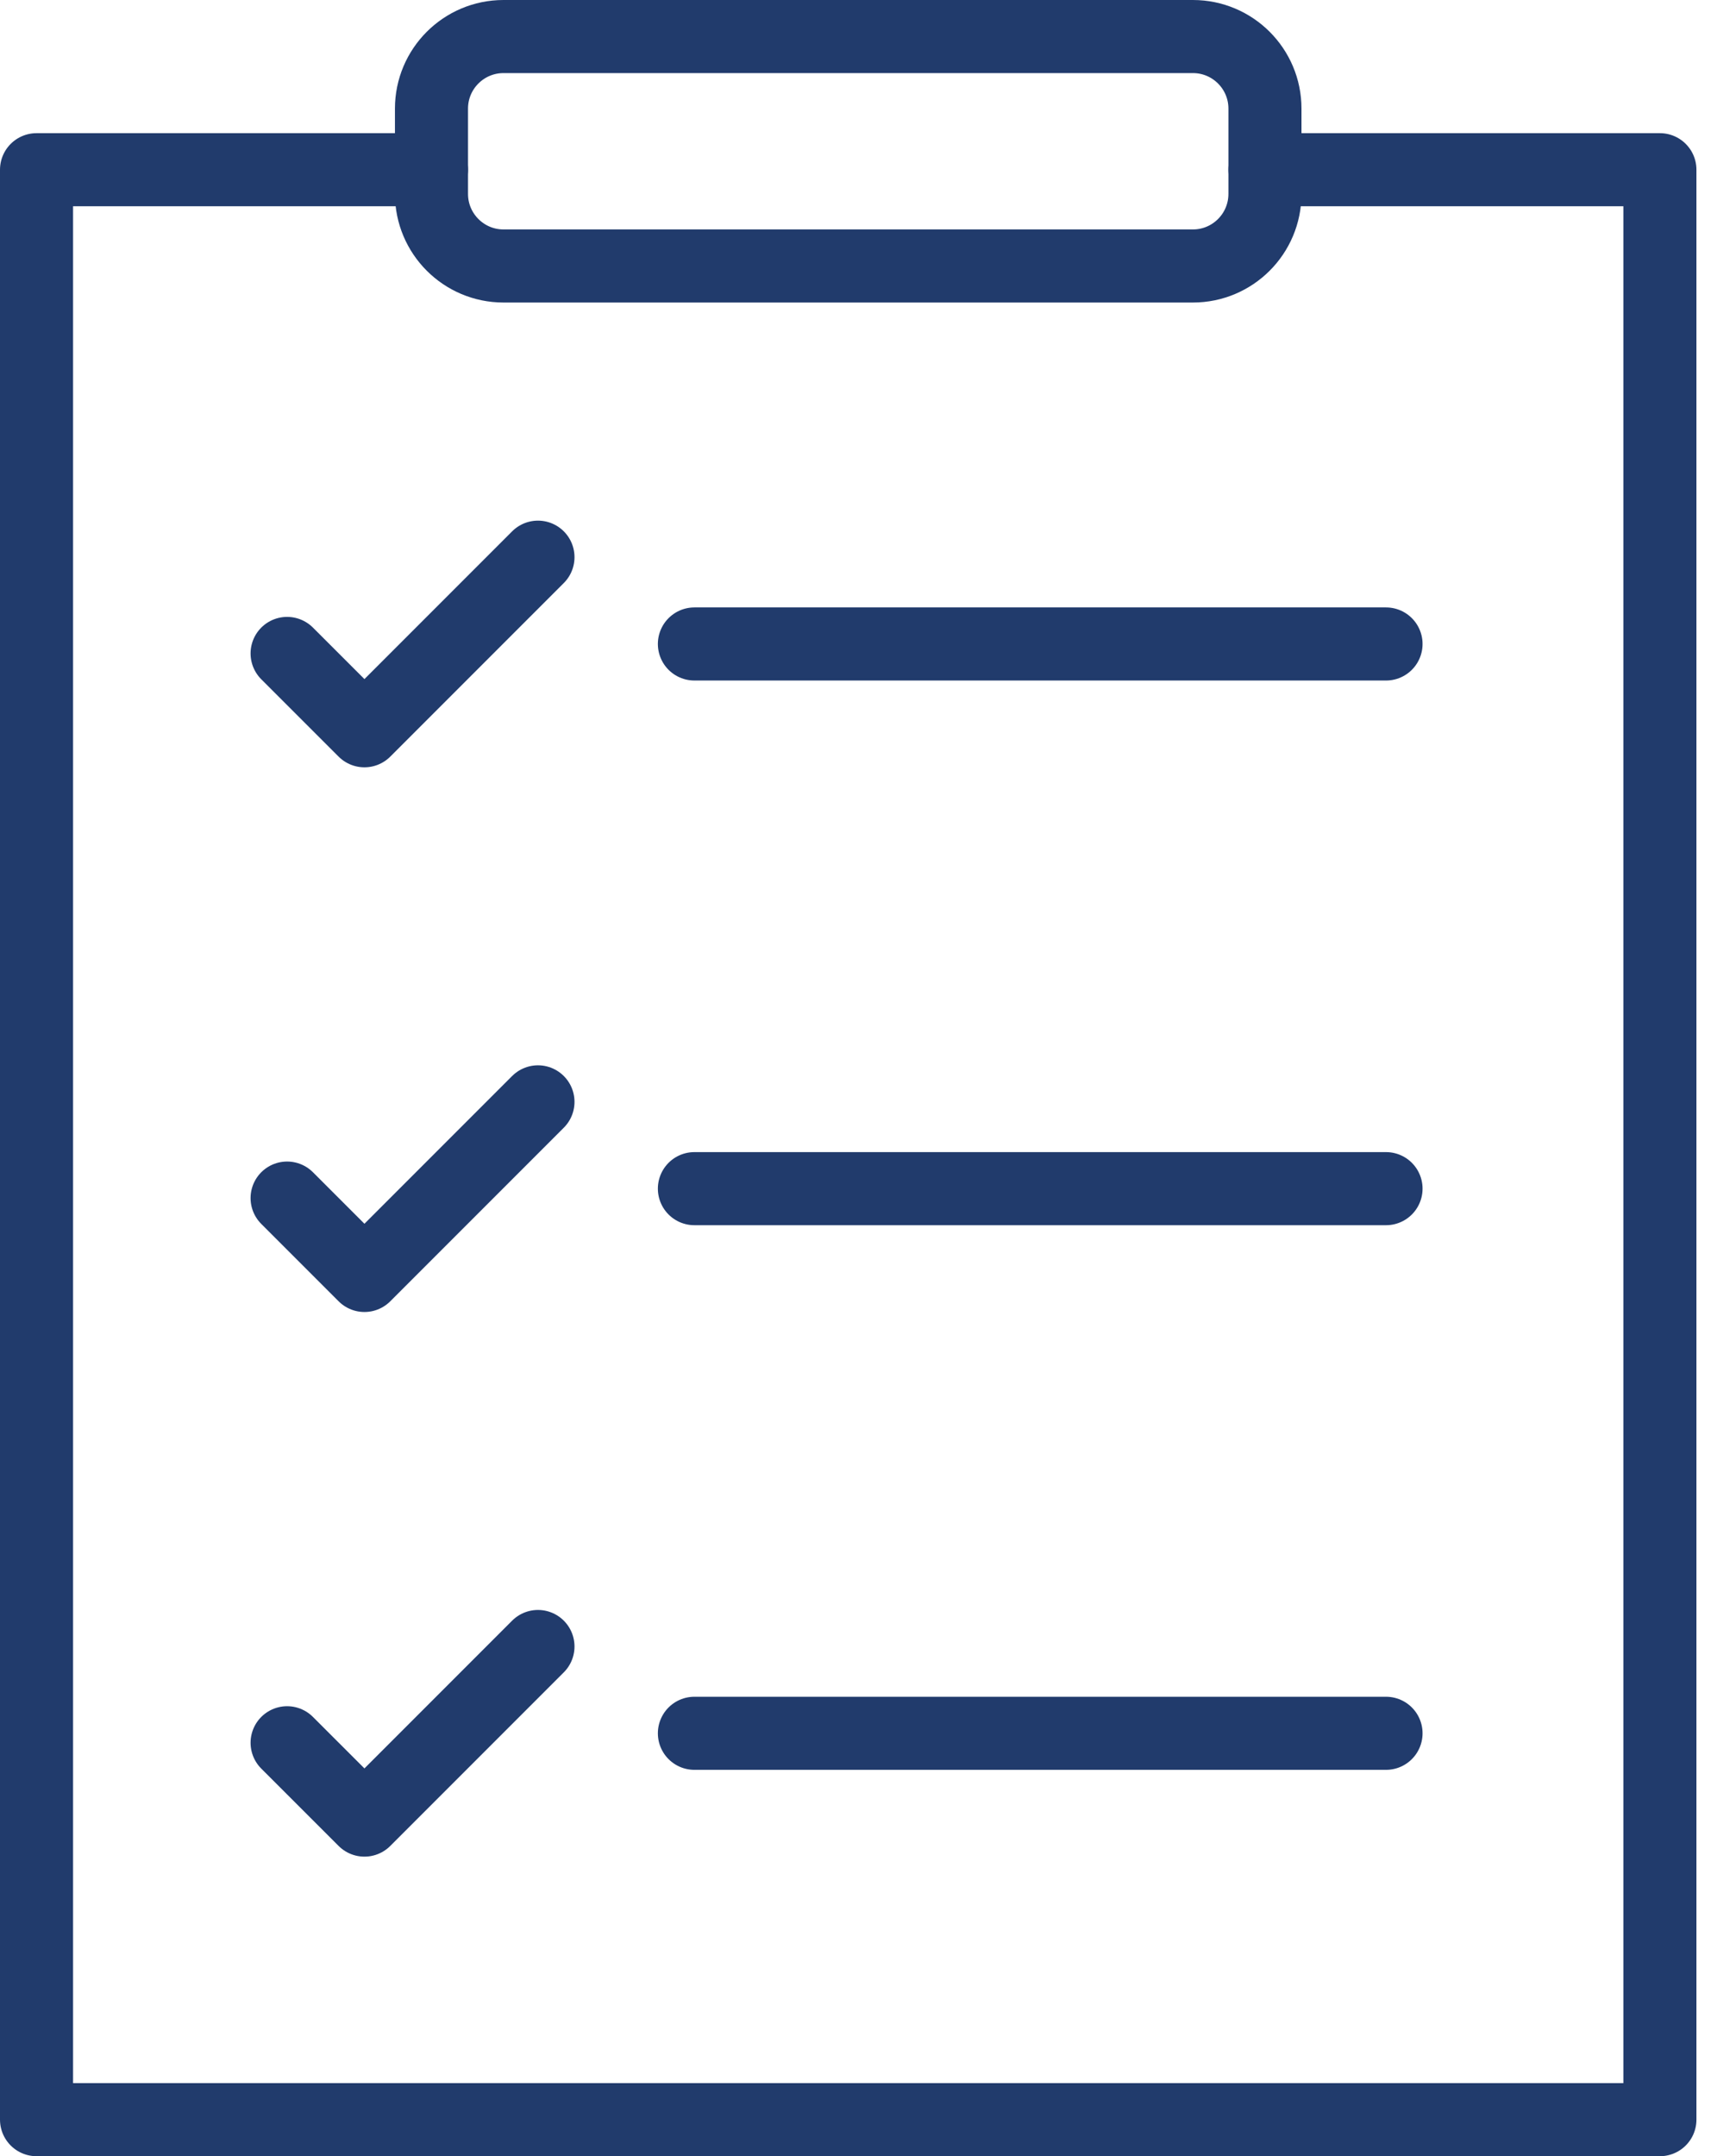
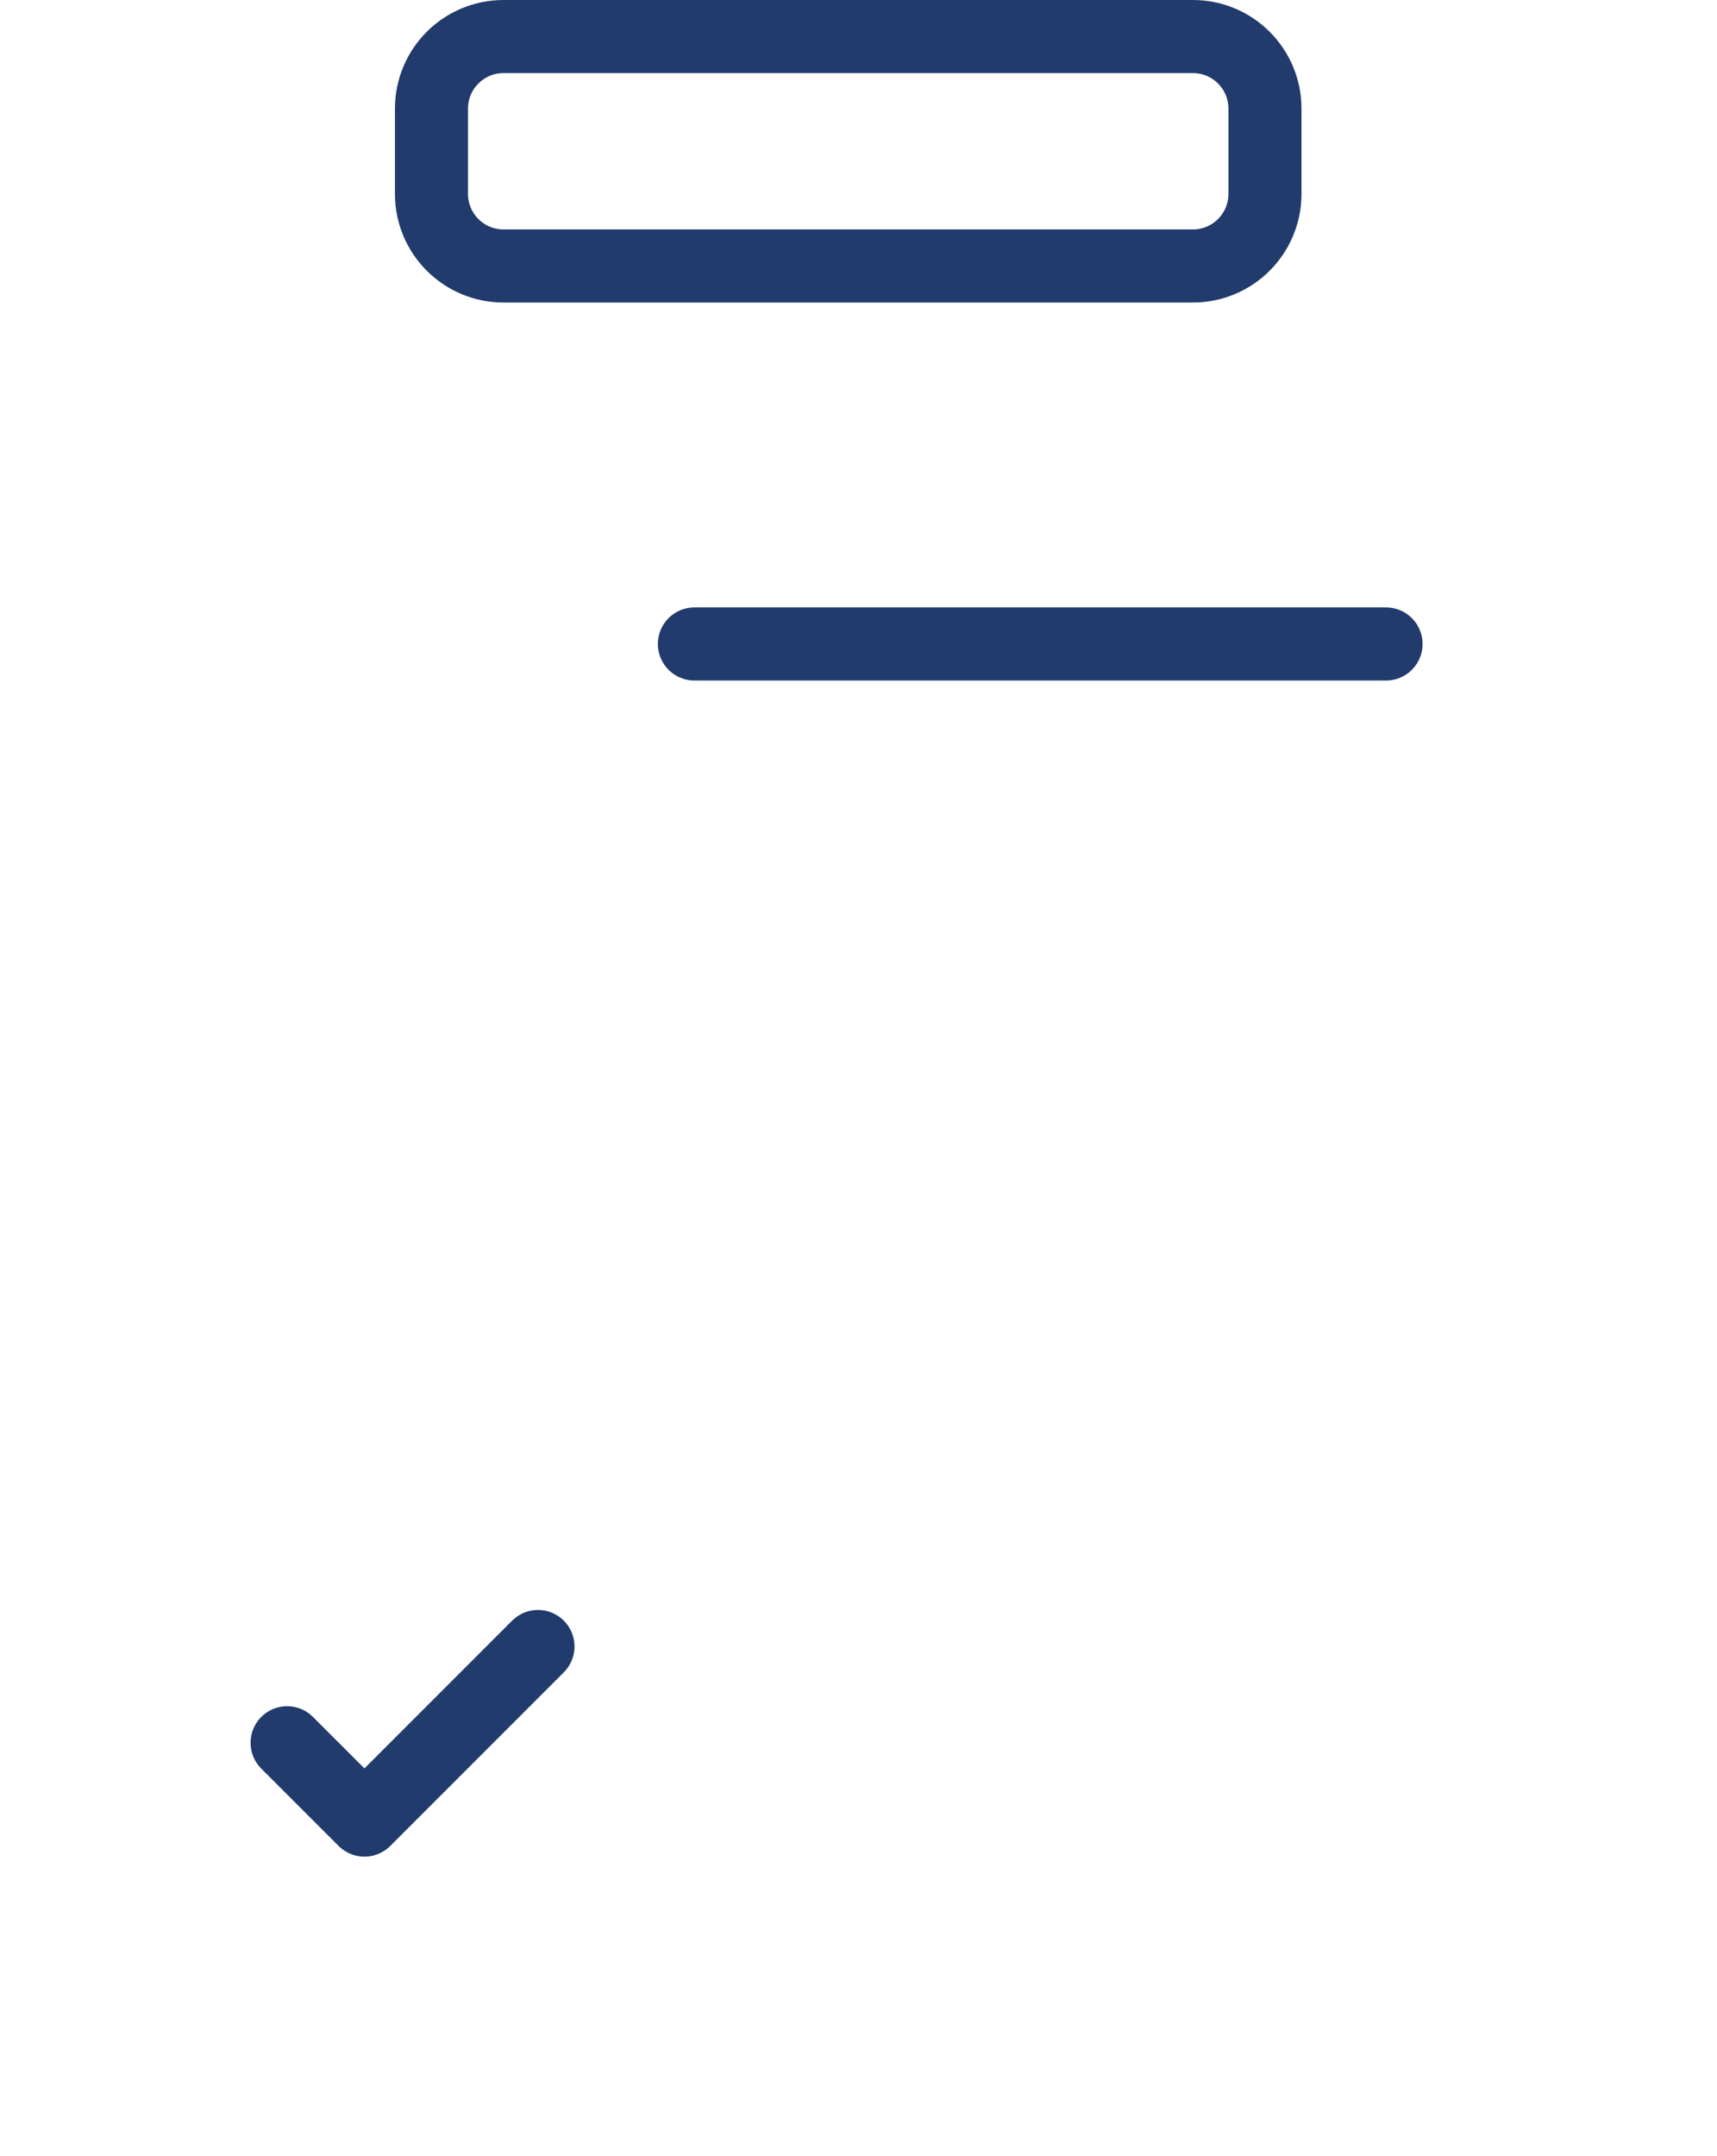
<svg xmlns="http://www.w3.org/2000/svg" width="47" height="59" viewBox="0 0 47 59" fill="none">
  <g id="Group 44">
-     <path id="Vector" d="M34.626 4.644H45.437V58H1V4.644H11.811" stroke="#213B6C" stroke-width="2" stroke-linecap="round" stroke-linejoin="round" />
    <path id="Vector_2" d="M32.654 1H13.783C12.694 1 11.811 1.883 11.811 2.972V5.305C11.811 6.395 12.694 7.278 13.783 7.278H32.654C33.743 7.278 34.626 6.395 34.626 5.305V2.972C34.626 1.883 33.743 1 32.654 1Z" stroke="#213B6C" stroke-width="2" stroke-linecap="round" stroke-linejoin="round" />
-     <path id="Vector_3" d="M7.859 17.88L9.976 19.996L14.726 15.246" stroke="#213B6C" stroke-width="2" stroke-linecap="round" stroke-linejoin="round" />
    <path id="Vector_4" d="M19.008 17.621H37.94" stroke="#213B6C" stroke-width="2" stroke-linecap="round" stroke-linejoin="round" />
-     <path id="Vector_5" d="M7.859 32.783L9.976 34.9L14.726 30.15" stroke="#213B6C" stroke-width="2" stroke-linecap="round" stroke-linejoin="round" />
-     <path id="Vector_6" d="M19.008 32.525H37.94" stroke="#213B6C" stroke-width="2" stroke-linecap="round" stroke-linejoin="round" />
    <path id="Vector_7" d="M7.859 47.687L9.976 49.803L14.726 45.053" stroke="#213B6C" stroke-width="2" stroke-linecap="round" stroke-linejoin="round" />
-     <path id="Vector_8" d="M19.008 47.428H37.94" stroke="#213B6C" stroke-width="2" stroke-linecap="round" stroke-linejoin="round" />
  </g>
</svg>